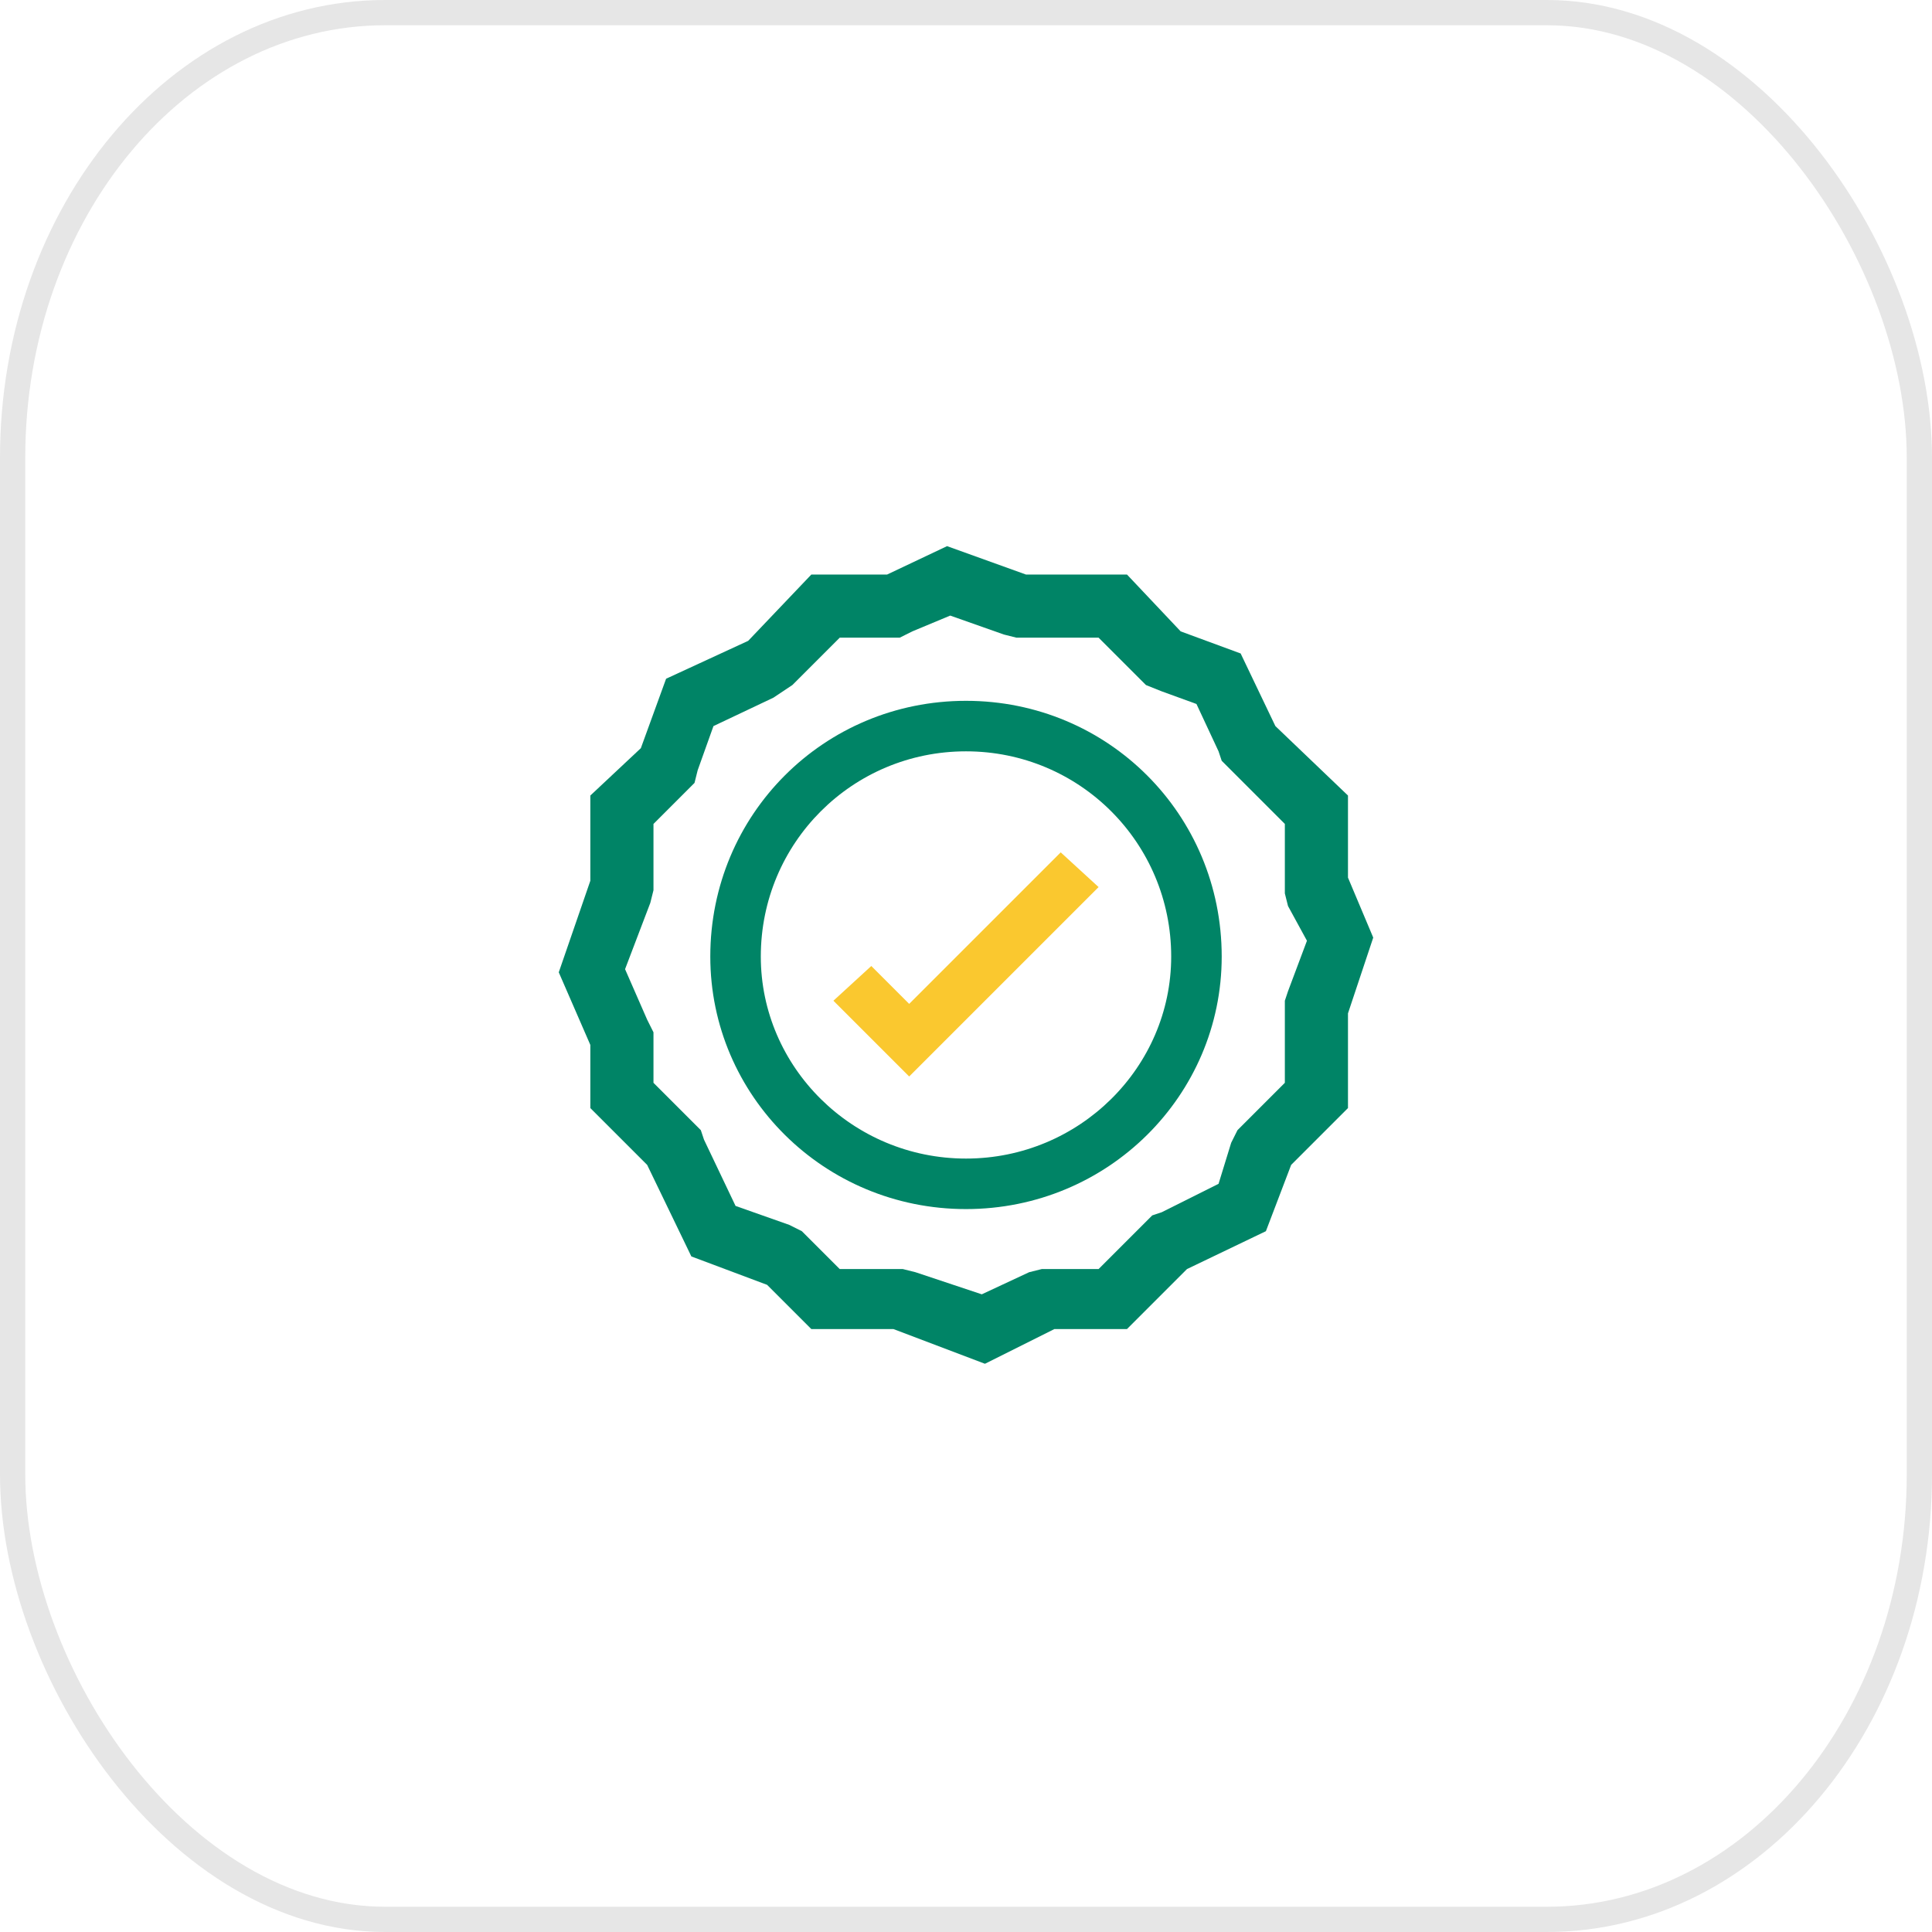
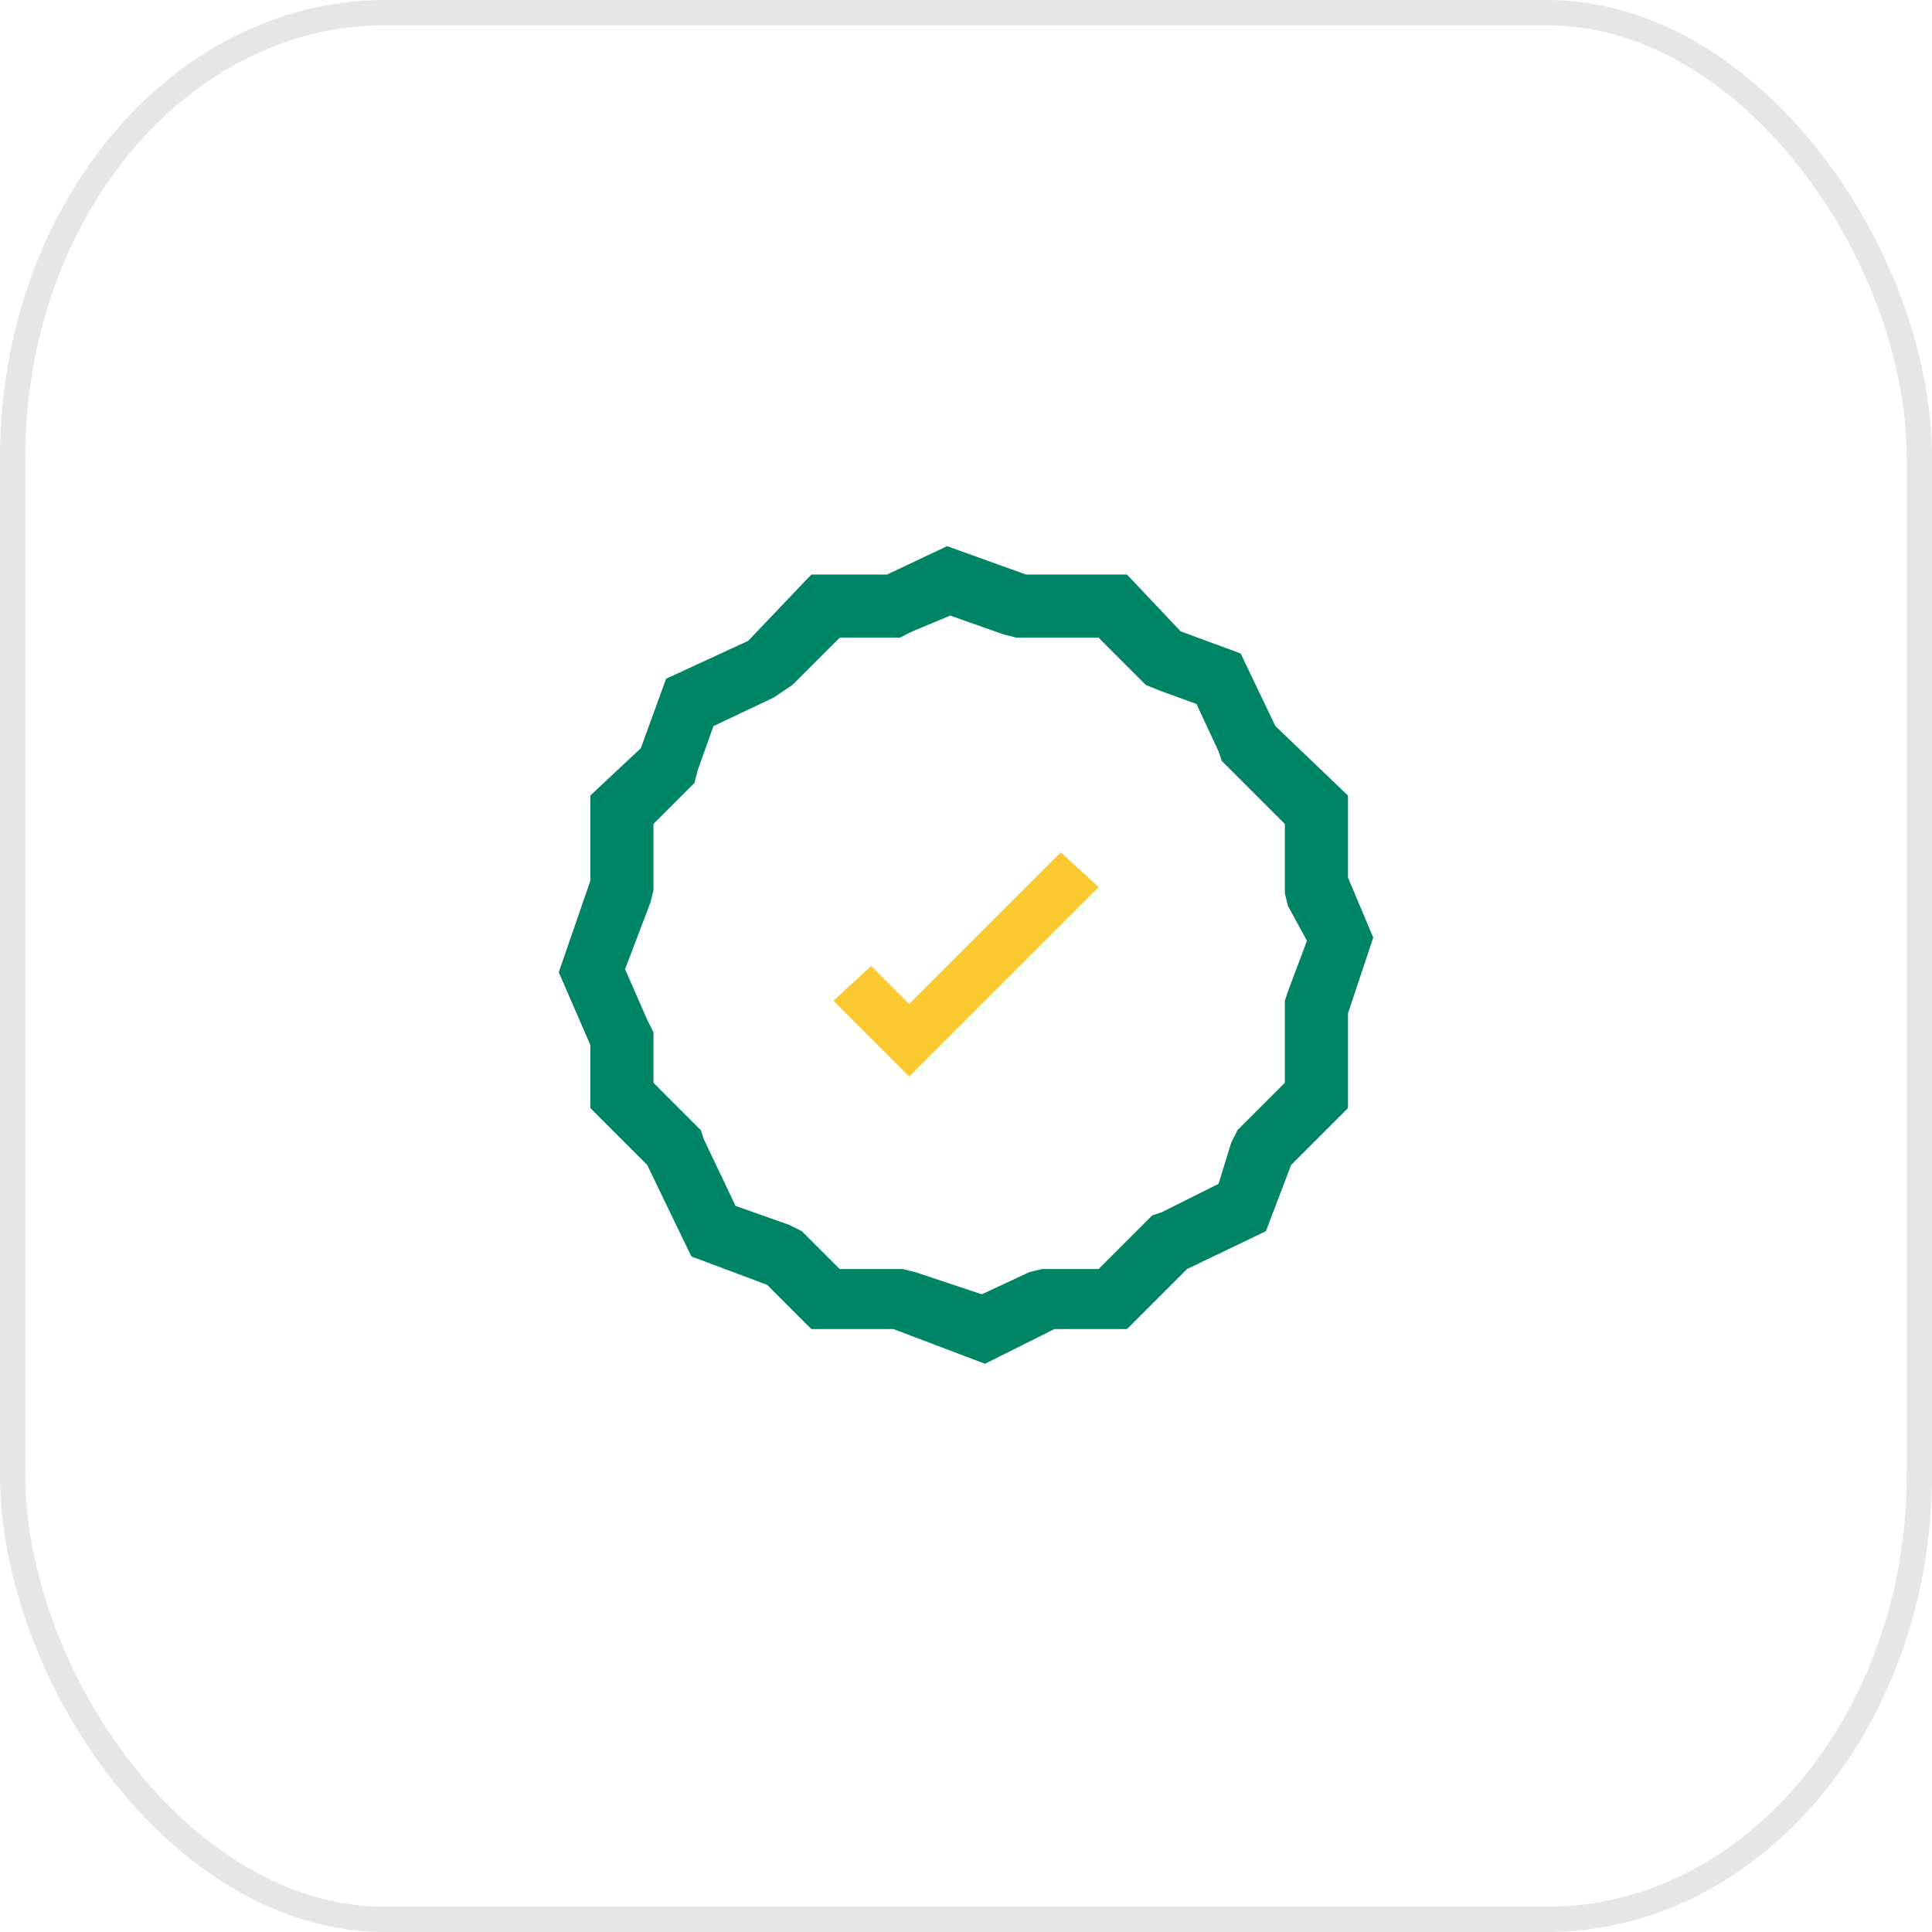
<svg xmlns="http://www.w3.org/2000/svg" xml:space="preserve" width="175px" height="175px" version="1.1" style="shape-rendering:geometricPrecision; text-rendering:geometricPrecision; image-rendering:optimizeQuality; fill-rule:evenodd; clip-rule:evenodd" viewBox="0 0 6.12 6.12">
  <defs>
    <style type="text/css">
   
    .str0 {stroke:#E6E6E6;stroke-width:0.08;stroke-miterlimit:22.926}
    .fil0 {fill:none}
    .fil2 {fill:#008466}
    .fil3 {fill:#FAC82F}
    .fil1 {fill:#008466;fill-rule:nonzero}
   
  </style>
  </defs>
  <g id="Слой_x0020_1">
    <rect class="fil0 str0" x="0.04" y="0.04" width="6.04" height="6.04" rx="1.18" ry="1.41" />
    <g id="_3023640760144">
      <path class="fil1" d="M3.11 4.1l0.15 -0.07 0.04 -0.01 0.18 0 0.14 -0.14 0.03 -0.03 0.03 -0.01 0.18 -0.09 0.04 -0.13 0.02 -0.04 0.03 -0.03 0.12 -0.12 0 -0.26 0.01 -0.03 0.06 -0.16 -0.06 -0.11 -0.01 -0.04 0 -0.22 -0.17 -0.17 -0.03 -0.03 -0.01 -0.03 -0.07 -0.15 -0.11 -0.04 -0.05 -0.02 -0.03 -0.03 -0.12 -0.12 -0.26 0 -0.04 -0.01 -0.17 -0.06 -0.12 0.05 -0.04 0.02 -0.19 0 -0.15 0.15 -0.03 0.02 -0.03 0.02 -0.19 0.09 -0.05 0.14 -0.01 0.04 -0.03 0.03 -0.1 0.1 0 0.21 -0.01 0.04 -0.08 0.21 0.07 0.16 0.02 0.04 0 0.16 0.12 0.12 0.03 0.03 0.01 0.03 0.1 0.21 0.17 0.06 0.04 0.02 0.03 0.03 0.09 0.09 0.2 0 0.04 0.01 0.21 0.07m0.01 0.22l-0.29 -0.11 -0.26 0 -0.14 -0.14 -0.24 -0.09 -0.14 -0.29 -0.18 -0.18 0 -0.2 -0.1 -0.23 0.1 -0.29 0 -0.27 0.16 -0.15 0.08 -0.22 0.26 -0.12 0.2 -0.21 0.24 0 0.19 -0.09 0.25 0.09 0.32 0 0.17 0.18 0.19 0.07 0.11 0.23 0.23 0.22 0 0.26 0.08 0.19 -0.08 0.24 0 0.3 -0.18 0.18 -0.08 0.21 -0.25 0.12 -0.19 0.19 -0.23 0 -0.22 0.11z" />
-       <path class="fil2" d="M3.06 2.38c-0.36,0 -0.65,0.29 -0.65,0.65 0,0.35 0.29,0.64 0.65,0.64 0.36,0 0.65,-0.29 0.65,-0.64 0,-0.36 -0.29,-0.65 -0.65,-0.65zm-0.81 0.65c0,-0.45 0.36,-0.81 0.81,-0.81 0.45,0 0.81,0.36 0.81,0.81 0,0.44 -0.36,0.8 -0.81,0.8 -0.45,0 -0.81,-0.36 -0.81,-0.8z" />
      <polygon class="fil3" points="3.48,2.81 2.88,3.41 2.64,3.17 2.76,3.06 2.88,3.18 3.36,2.7 " />
    </g>
  </g>
</svg>